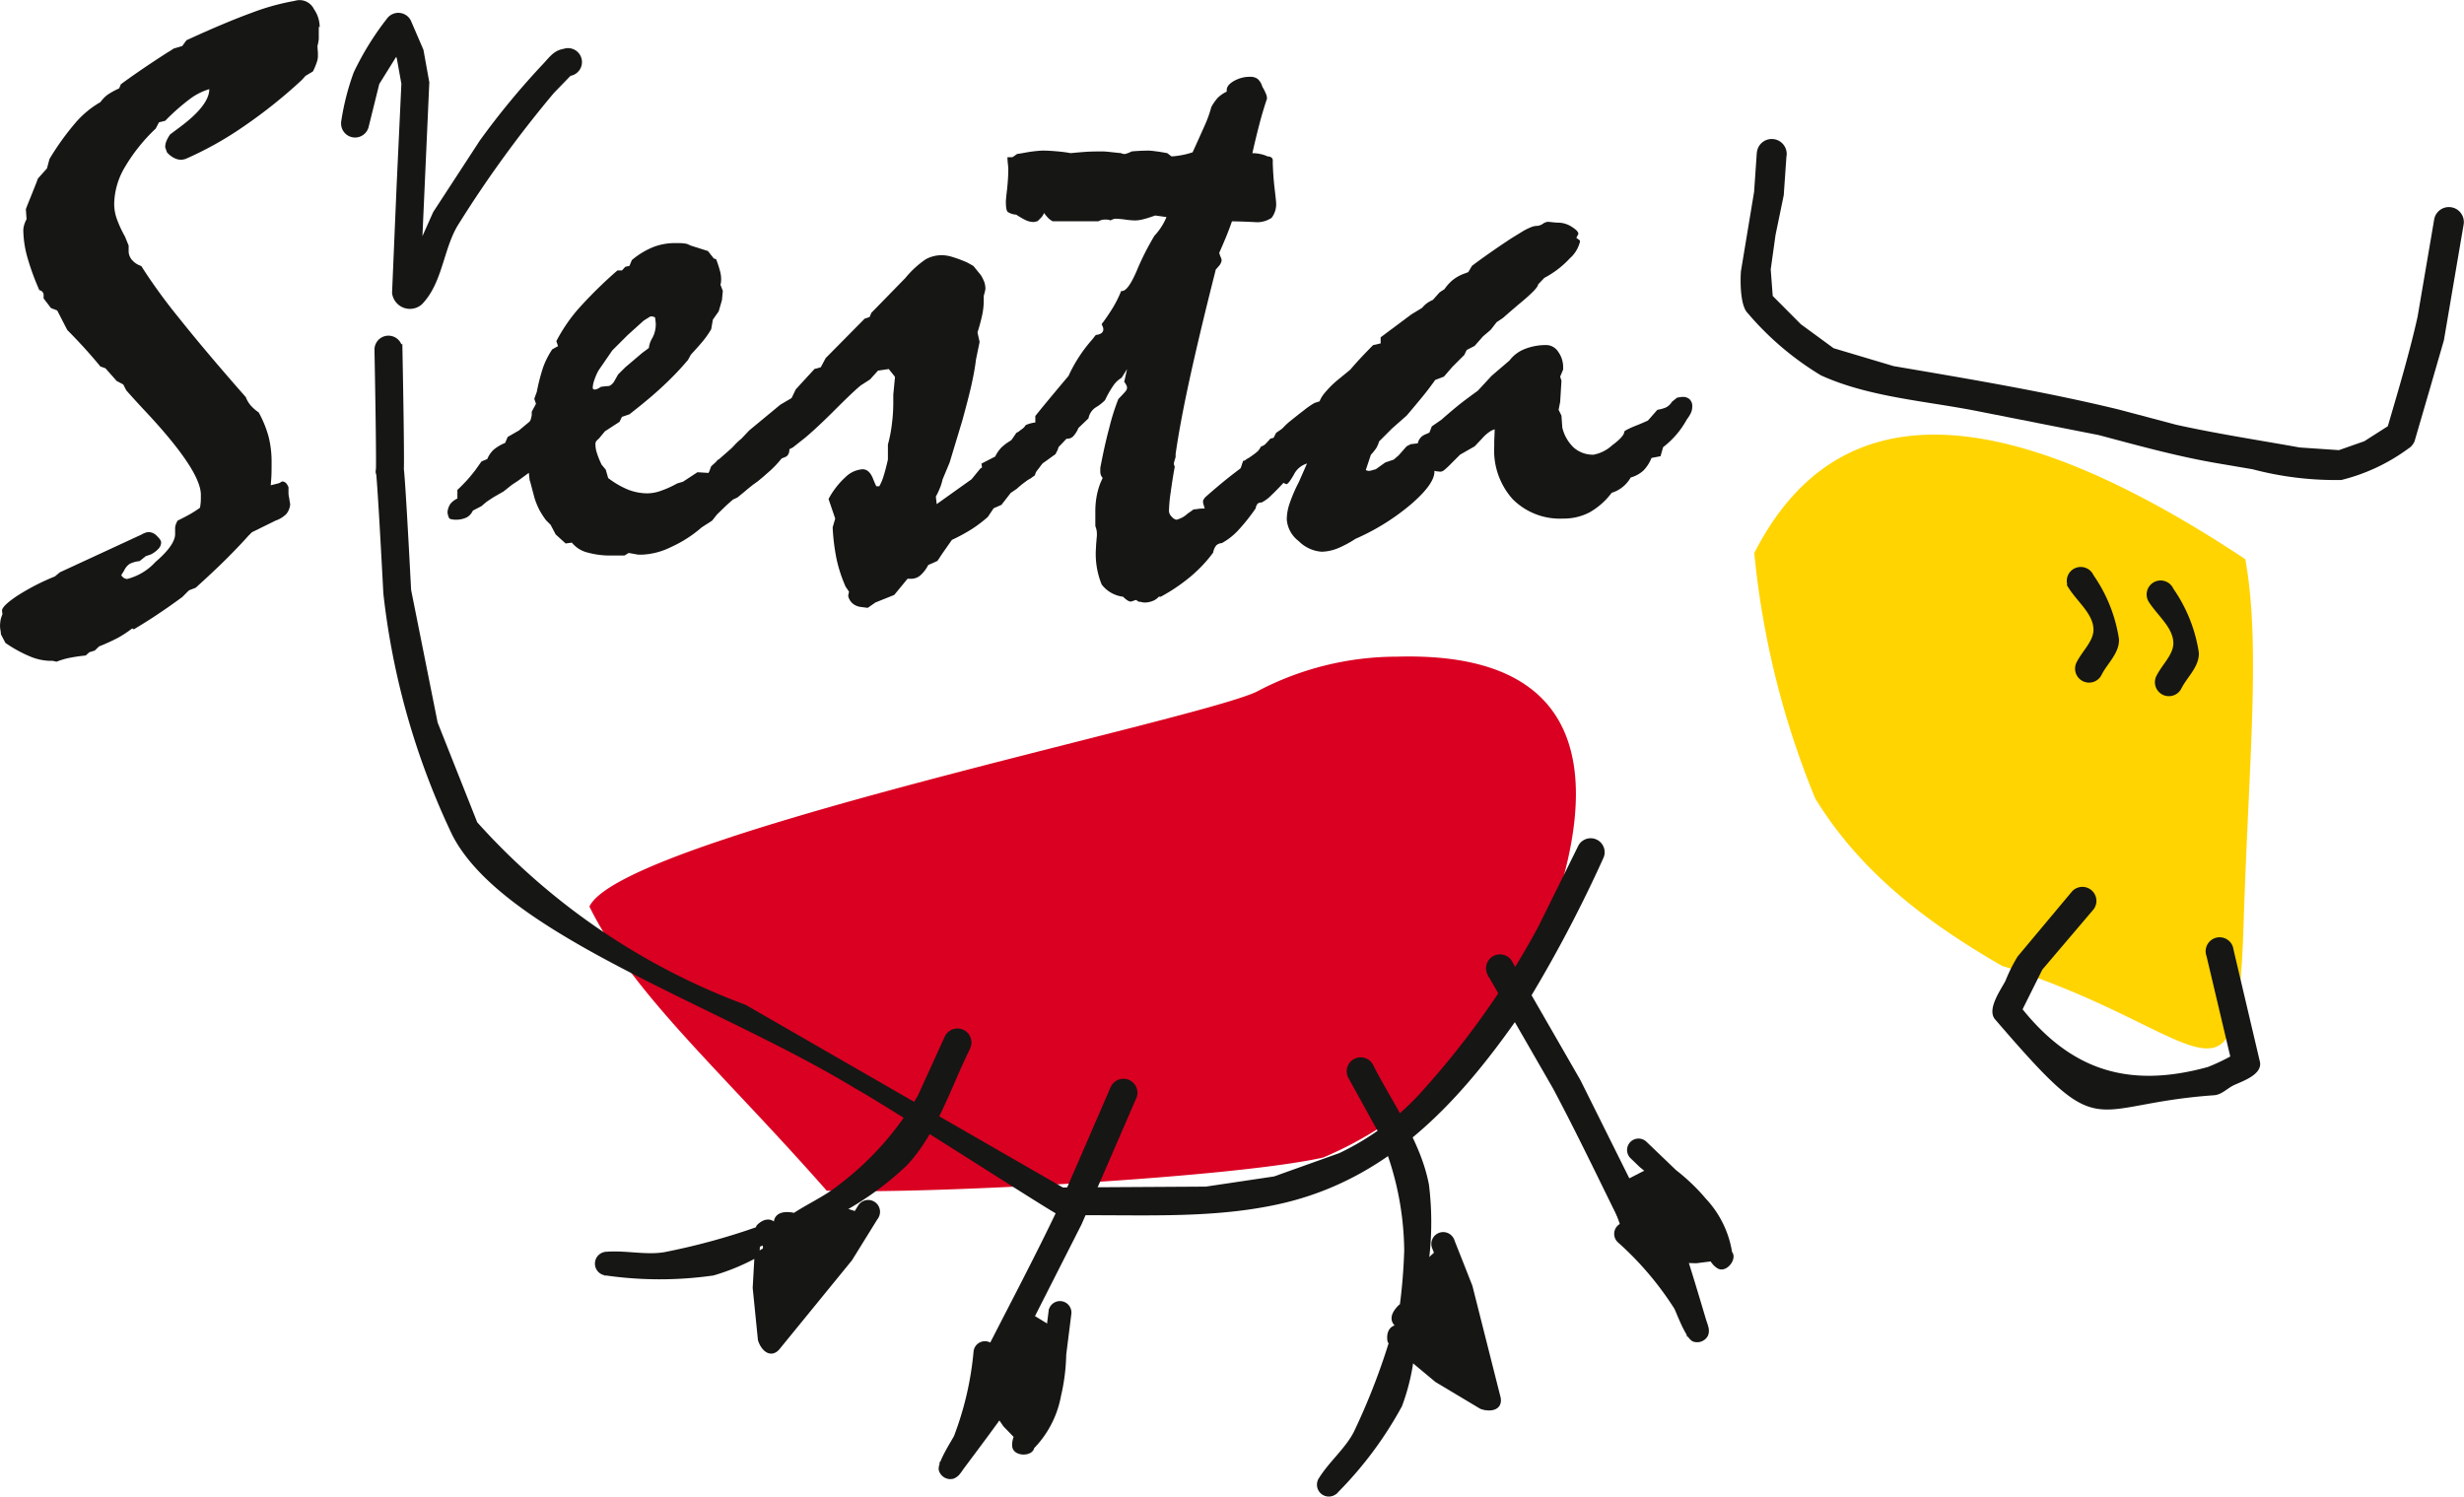
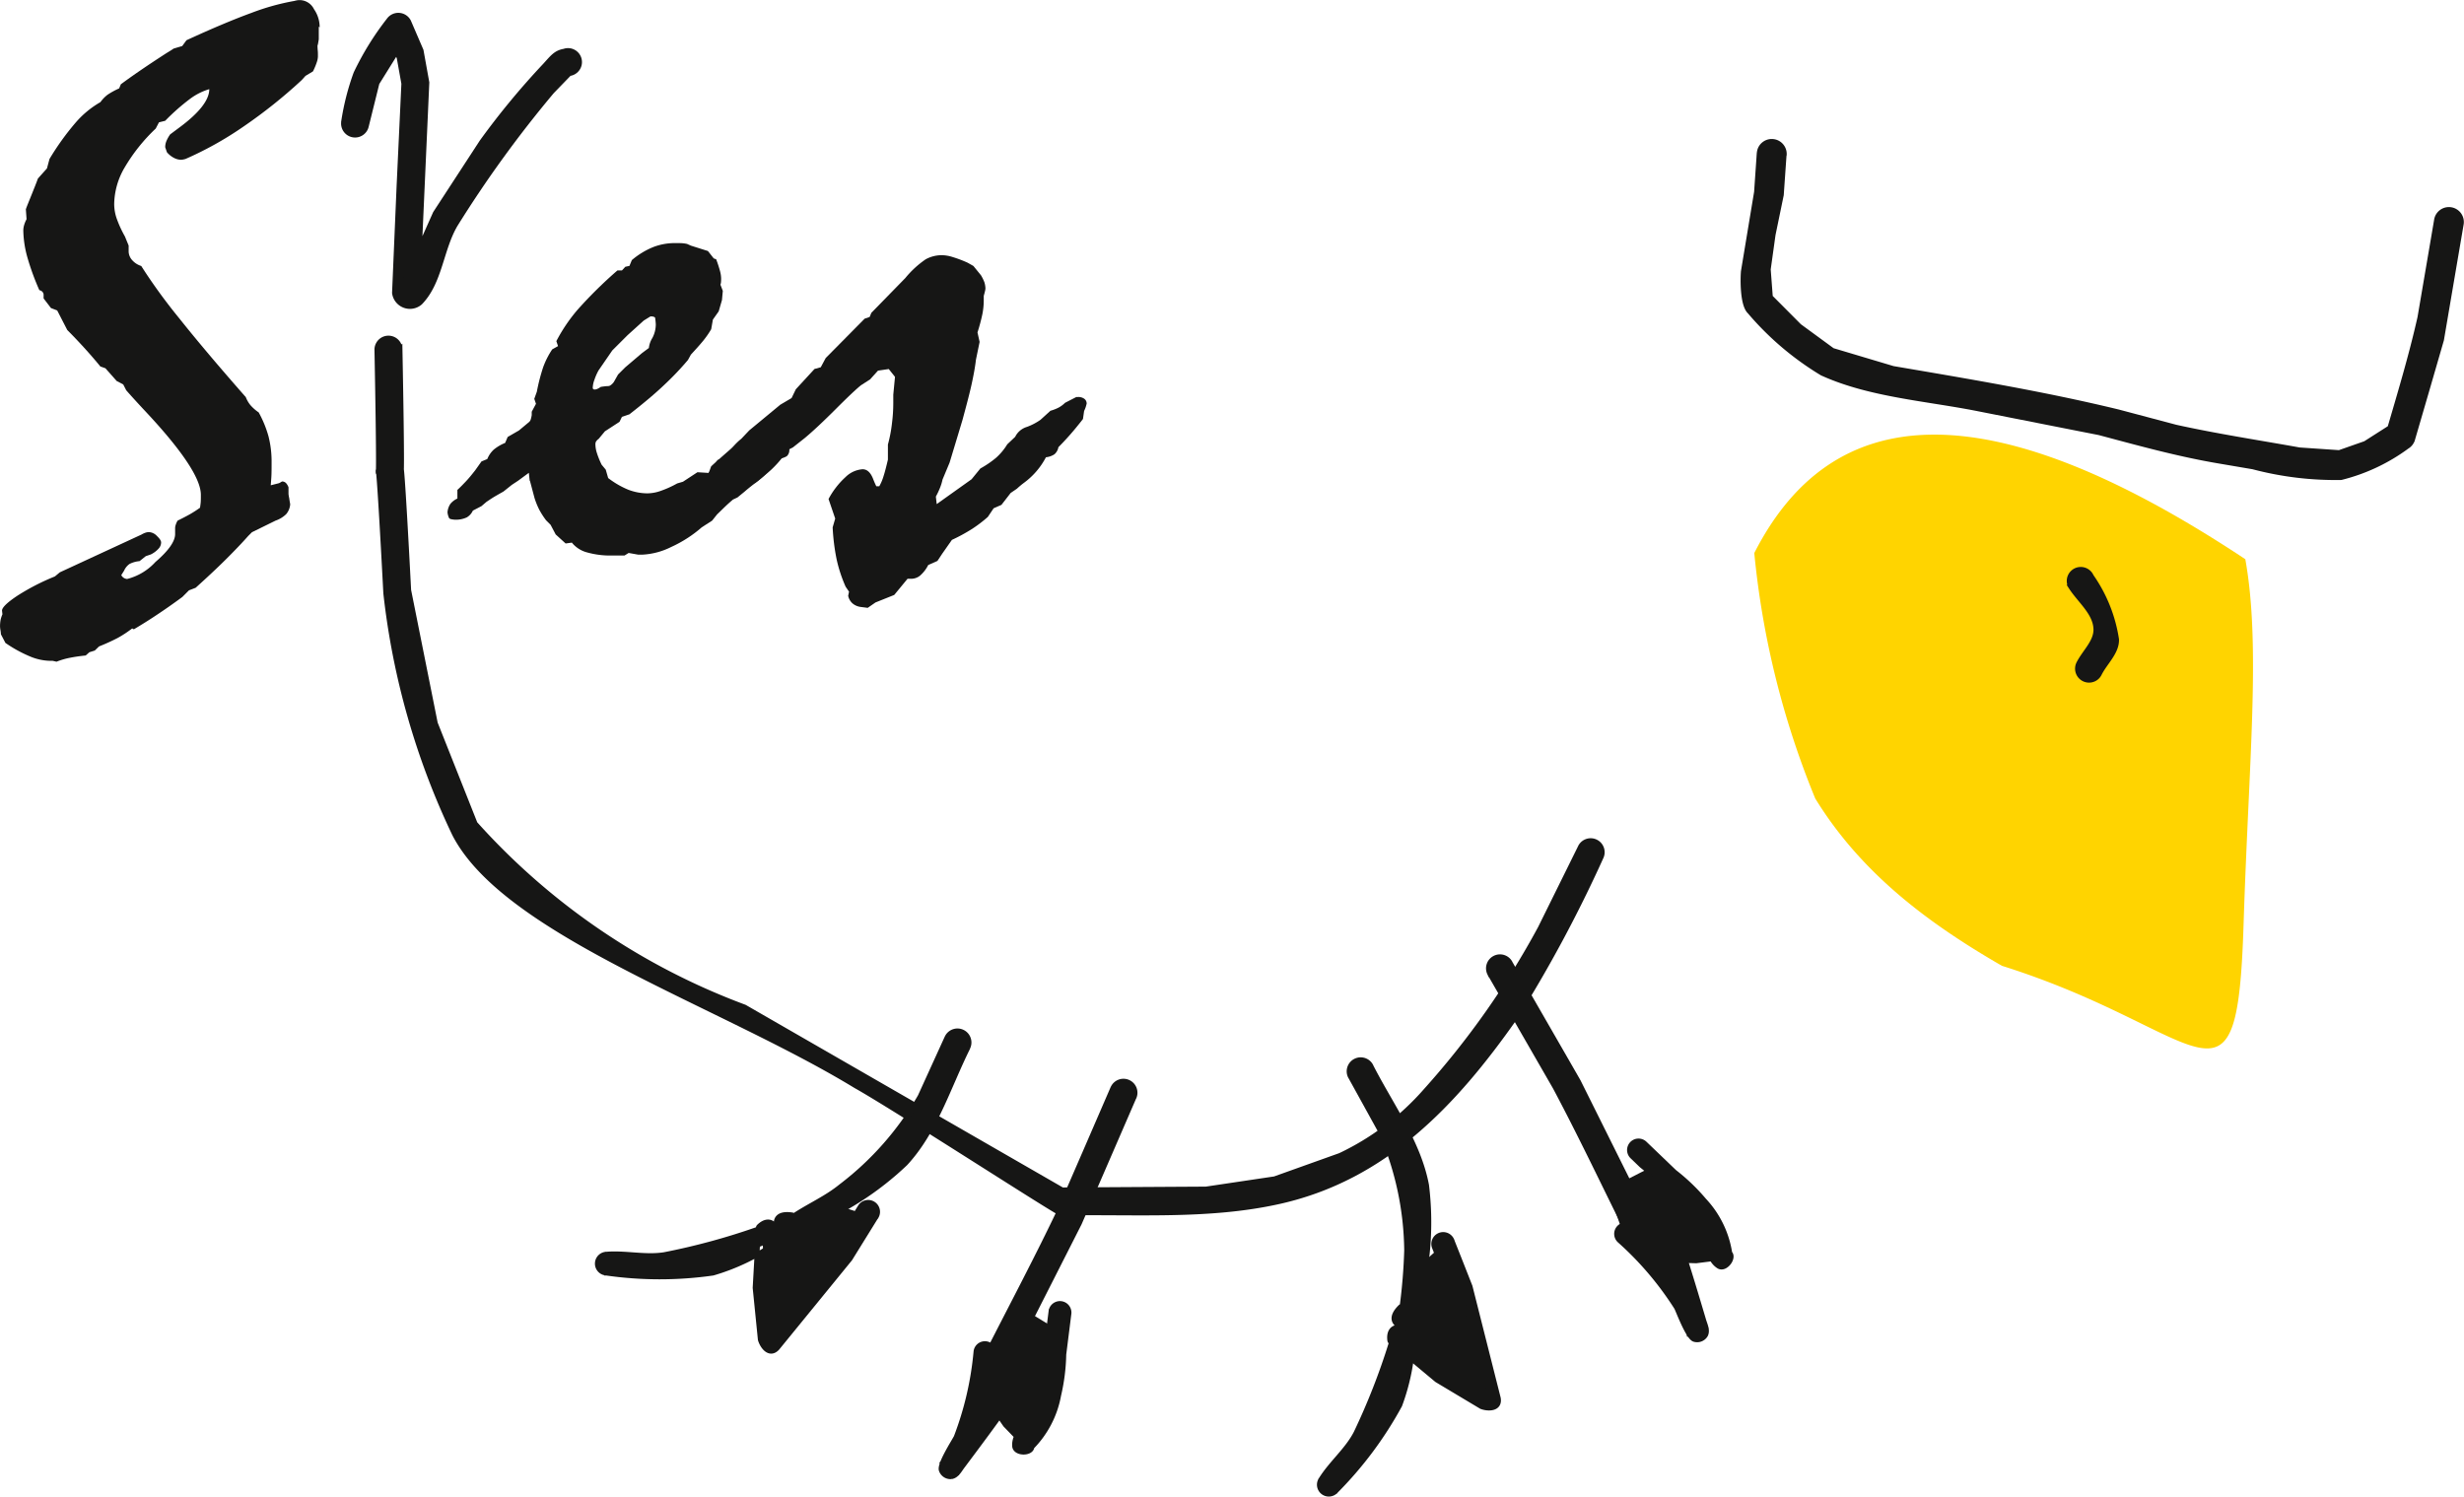
<svg xmlns="http://www.w3.org/2000/svg" width="109.115" height="66.306" viewBox="0 0 109.115 66.306">
  <g id="Group_1" data-name="Group 1" transform="translate(-86.968 -72.258)">
-     <path id="Path_1" data-name="Path 1" d="M161.155,140.885c-3.956.89-17.5,1.634-21.988,1.47-4.682-5.322-8.6-8.712-10.509-12.584,1.427-3.035,26.653-8.184,29.53-9.507a13.263,13.263,0,0,1,6.238-1.56c10.612-.3,8.543,8.464,5.292,15.115-2.442,3.063-5.066,5.584-8.564,7.066Z" transform="translate(-15.588 -17.364)" fill="#da0021" fill-rule="evenodd" />
    <path id="Path_2" data-name="Path 2" d="M98.953,93.751l.371-.094c.025-.013.05-.025.081-.044a.176.176,0,0,1,.063-.032.236.236,0,0,1,.17.076.58.58,0,0,1,.106.182v.295a1.506,1.506,0,0,0,.031.182c.013.1.031.195.044.276a.765.765,0,0,1-.175.433,1.25,1.25,0,0,1-.471.289l-1.048.515-.163.163c-.295.332-.628.678-1,1.048s-.816.785-1.33,1.249l-.295.113-.295.295q-.6.442-1.129.791c-.345.232-.691.445-1.017.64l-.075-.038a4.9,4.9,0,0,1-.652.427,8.9,8.9,0,0,1-.816.37l-.188.182-.239.075-.163.144c-.245.025-.477.057-.691.1a3.316,3.316,0,0,0-.6.175l-.17-.038H89.2a2.42,2.42,0,0,1-.9-.194,5.864,5.864,0,0,1-1.092-.6l-.2-.383a1.209,1.209,0,0,0-.019-.176,1.34,1.34,0,0,1-.019-.157,1.562,1.562,0,0,1,.025-.307,1.385,1.385,0,0,1,.081-.245l-.019-.17c.013-.144.245-.364.691-.659a10.007,10.007,0,0,1,1.65-.847l.219-.182,3.621-1.675a.865.865,0,0,1,.175-.081.483.483,0,0,1,.157-.025.521.521,0,0,1,.351.175c.119.113.182.207.182.282a.406.406,0,0,1-.12.282,1.117,1.117,0,0,1-.339.251l-.22.075-.276.22a1.213,1.213,0,0,0-.445.126.71.71,0,0,0-.239.295l-.126.2a.382.382,0,0,0,.076.095.33.33,0,0,0,.182.075,2.544,2.544,0,0,0,1.255-.753c.584-.5.872-.916.872-1.236V95.64a.464.464,0,0,1,.031-.151.733.733,0,0,1,.081-.175c.182-.088.364-.182.533-.276a5,5,0,0,0,.458-.295c.013-.088.025-.17.031-.251s.006-.182.006-.32q0-1.1-2.573-3.822-.48-.518-.734-.81l-.131-.257-.289-.151-.5-.565-.22-.075q-.348-.424-.716-.828t-.753-.791l-.446-.866-.276-.106-.326-.427v-.145a.2.2,0,0,0-.05-.144.231.231,0,0,0-.138-.075,11.184,11.184,0,0,1-.533-1.463A4.678,4.678,0,0,1,88,82.461a.859.859,0,0,1,.038-.239,1.329,1.329,0,0,1,.106-.257l-.031-.439c.031-.1.119-.307.245-.622s.226-.558.289-.74l.4-.446.113-.42a11.7,11.7,0,0,1,1.155-1.607,4.226,4.226,0,0,1,1.1-.91,1.565,1.565,0,0,1,.314-.326,3.346,3.346,0,0,1,.515-.282l.075-.182c.515-.383,1.186-.841,2.021-1.381.144-.088.25-.151.314-.2l.383-.113.188-.257q1.722-.791,2.88-1.212A10.368,10.368,0,0,1,100,72.3a1.378,1.378,0,0,1,.138-.031.8.8,0,0,1,.119-.006.712.712,0,0,1,.615.4,1.407,1.407,0,0,1,.251.741v.069l-.038-.038V74l-.038.22-.019.056c0,.088.006.17.013.239s.006.157.006.239a.864.864,0,0,1-.056.276,2.94,2.94,0,0,1-.163.389l-.332.2-.163.182a22.3,22.3,0,0,1-2.585,2.064,15.3,15.3,0,0,1-2.56,1.431c-.038.013-.076.019-.1.025a.631.631,0,0,1-.119.013.717.717,0,0,1-.295-.082A1.036,1.036,0,0,1,94.36,79l-.076-.22a.7.7,0,0,1,.057-.282,1.5,1.5,0,0,1,.163-.289l.37-.276c.9-.659,1.362-1.237,1.362-1.726a2.7,2.7,0,0,0-.841.421,9.422,9.422,0,0,0-1.111.979l-.276.069-.144.276a7.809,7.809,0,0,0-1.381,1.732,3.273,3.273,0,0,0-.458,1.613,1.977,1.977,0,0,0,.12.665,5.043,5.043,0,0,0,.357.772l.163.4v.276a.6.6,0,0,0,.157.37.887.887,0,0,0,.4.257,24.592,24.592,0,0,0,1.676,2.309q1.176,1.478,2.955,3.5a1.272,1.272,0,0,0,.207.357,1.912,1.912,0,0,0,.364.32,4.919,4.919,0,0,1,.433,1.054,4.521,4.521,0,0,1,.138,1.167c0,.214,0,.4-.006.546s-.019.3-.031.452Z" transform="translate(0 0)" fill="#161615" fill-rule="evenodd" />
    <path id="Path_3" data-name="Path 3" d="M127.242,94.324l.295-.22a1.07,1.07,0,0,1,.157-.446,1.3,1.3,0,0,0,.15-.6,2.609,2.609,0,0,0-.031-.295q-.019-.038-.131-.056h-.076l-.295.182-.715.646-.678.677-.609.885a2.442,2.442,0,0,0-.182.414,1.078,1.078,0,0,0-.075.357.062.062,0,0,0,.025.057.1.1,0,0,0,.05.019.321.321,0,0,0,.107-.019.834.834,0,0,0,.169-.095c.056-.013.113-.019.163-.025a1.322,1.322,0,0,1,.163-.013.21.21,0,0,0,.094-.025.577.577,0,0,0,.163-.157l.188-.332.314-.314.753-.64Zm-4.982,5.66-.038-.351-.477.351-.276.182-.37.295c-.22.125-.377.213-.477.276s-.188.125-.276.182l-.22.188-.383.2a.663.663,0,0,1-.27.3,1.135,1.135,0,0,1-.558.1c-.126-.013-.195-.032-.22-.063a.742.742,0,0,1-.075-.264.768.768,0,0,1,.131-.376.853.853,0,0,1,.307-.232v-.383c.126-.113.245-.239.371-.371s.264-.3.42-.5l.276-.389.257-.106a1.153,1.153,0,0,1,.282-.414,1.891,1.891,0,0,1,.508-.3l.113-.264.5-.289.421-.351a.266.266,0,0,0,.094-.119,1.213,1.213,0,0,0,.05-.214v-.145l.188-.351-.075-.22.113-.314a8.43,8.43,0,0,1,.282-1.092,3.653,3.653,0,0,1,.4-.785l.257-.144-.075-.22a7.325,7.325,0,0,1,.942-1.393,19.3,19.3,0,0,1,1.763-1.738h.2l.15-.163.182-.038.106-.257a3.485,3.485,0,0,1,.948-.577,2.636,2.636,0,0,1,.985-.176c.138,0,.239,0,.314.006a1.679,1.679,0,0,1,.2.031l.17.076.753.238.257.327.107.038a5.306,5.306,0,0,1,.169.515,1.406,1.406,0,0,1,.051.314,1.643,1.643,0,0,1-.006.188.379.379,0,0,1-.025.107l.106.276-.038.408-.145.5-.257.364-.075.427a4.035,4.035,0,0,1-.358.515c-.138.169-.32.37-.54.609l-.132.239a12.932,12.932,0,0,1-1.047,1.1c-.4.383-.917.816-1.544,1.305l-.332.113-.107.22-.646.42-.276.333a.478.478,0,0,0-.113.113.247.247,0,0,0-.032.106,1.3,1.3,0,0,0,.063.4,3.736,3.736,0,0,0,.213.527l.182.219.107.371a3.873,3.873,0,0,0,.885.515,2.392,2.392,0,0,0,.847.163,1.828,1.828,0,0,0,.552-.094,4.56,4.56,0,0,0,.772-.345l.257-.076.64-.42.5.031.106-.289c.038-.038.188-.176.452-.408s.5-.439.709-.621l.314-.15.22-.333a3.565,3.565,0,0,1,.5-.282,4.059,4.059,0,0,1,.552-.213,1.168,1.168,0,0,1,.357-.383,1.375,1.375,0,0,1,.521-.22l.295-.295a1.352,1.352,0,0,1,.289-.081,1.254,1.254,0,0,1,.188-.031.576.576,0,0,1,.307.063.275.275,0,0,1,.081.232.68.68,0,0,1-.056.251.967.967,0,0,1-.125.226l-.095.239a2.825,2.825,0,0,1-.376.489c-.163.176-.389.4-.671.653v.106a.36.36,0,0,1-.113.307.9.9,0,0,1-.42.12,3.537,3.537,0,0,1-1.048,1.123c-.17.131-.307.245-.4.326l-.314.257-.2.094c-.088.076-.182.157-.289.257s-.238.232-.414.4l-.22.276-.458.295a5.523,5.523,0,0,1-1.356.872,3.19,3.19,0,0,1-1.274.339h-.188l-.42-.075-.182.113h-.533a3.8,3.8,0,0,1-1.129-.138,1.281,1.281,0,0,1-.671-.433l-.276.038-.44-.4-.226-.427-.2-.2a3.705,3.705,0,0,1-.3-.465,3.424,3.424,0,0,1-.213-.527l-.2-.753Z" transform="translate(-11.835 -6.435)" fill="#161615" fill-rule="evenodd" />
    <path id="Path_4" data-name="Path 4" d="M138.528,100.372l-.113.038-.151-.038a1.4,1.4,0,0,1-.376.389,1.255,1.255,0,0,1-.465.182l-.37.295-.364.219c-.038.026-.088.063-.151.113a1.806,1.806,0,0,0-.383.345l-.458.151a1.2,1.2,0,0,1-.307-.182.3.3,0,0,1-.063-.207.7.7,0,0,1,.019-.138,1.94,1.94,0,0,1,.056-.188l.4-.351v-.332a4.741,4.741,0,0,0,.433-.452,3.835,3.835,0,0,0,.32-.446l.276-.389.332-.075a4.27,4.27,0,0,1,.346-.5,2.453,2.453,0,0,1,.37-.364l.351-.371,1.374-1.136.5-.295.188-.389.828-.9.276-.075.219-.408,1.726-1.745.22-.075.075-.182,1.506-1.543a4.316,4.316,0,0,1,.9-.828,1.471,1.471,0,0,1,.715-.182,1.622,1.622,0,0,1,.458.075,5.469,5.469,0,0,1,.684.257l.257.145.332.408a1.834,1.834,0,0,1,.157.32,1.057,1.057,0,0,1,.044.264.561.561,0,0,1-.019.12c-.013.056-.031.125-.056.213V92.3a3.113,3.113,0,0,1-.063.634,8.208,8.208,0,0,1-.214.8l.094.42-.163.791c-.038.332-.107.7-.195,1.1s-.226.922-.4,1.563l-.238.79-.333,1.1-.314.753a2.05,2.05,0,0,1-.119.383,3.469,3.469,0,0,1-.176.37l.038.332,1.544-1.1.389-.477a4.421,4.421,0,0,0,.691-.47,2.626,2.626,0,0,0,.5-.6l.351-.333a.852.852,0,0,1,.521-.439,2.6,2.6,0,0,0,.6-.314l.44-.4a1.94,1.94,0,0,0,.357-.138,1.205,1.205,0,0,0,.289-.214l.5-.257h.069a.44.44,0,0,1,.289.081.259.259,0,0,1,.1.214c-.013.05-.025.1-.044.157s-.044.113-.069.169l-.05.351c-.038.051-.1.132-.188.239a12.179,12.179,0,0,1-.9,1.011.535.535,0,0,1-.176.314.828.828,0,0,1-.376.132,3.3,3.3,0,0,1-.979,1.136,3.816,3.816,0,0,0-.307.257l-.276.188-.408.527-.346.151-.257.383a5.9,5.9,0,0,1-.691.527,7.718,7.718,0,0,1-.9.49l-.421.6-.22.332-.408.182a1.532,1.532,0,0,1-.364.471.63.63,0,0,1-.389.138h-.163l-.59.716-.828.332-.345.239-.295-.038a.7.7,0,0,1-.376-.157.622.622,0,0,1-.195-.339l.038-.182-.15-.22a6.281,6.281,0,0,1-.4-1.217,9.25,9.25,0,0,1-.175-1.412l.113-.389-.295-.866a3.586,3.586,0,0,1,.753-.972,1.192,1.192,0,0,1,.753-.346c.2,0,.352.138.465.421.056.145.106.257.145.332h.131a2.115,2.115,0,0,0,.188-.445c.056-.17.119-.414.194-.734V98.7a6.227,6.227,0,0,0,.182-.96,7.119,7.119,0,0,0,.056-.878v-.371l.076-.79-.276-.346-.477.07-.351.389-.4.257c-.214.17-.584.521-1.117,1.054s-.985.96-1.368,1.28l-.533.421-.364.188-.056.2a4.841,4.841,0,0,1-.54.6,7.329,7.329,0,0,1-.691.558Z" transform="translate(-18.082 -6.753)" fill="#161615" fill-rule="evenodd" />
-     <path id="Path_5" data-name="Path 5" d="M168.258,78.663c-.113.332-.225.7-.332,1.111s-.214.847-.314,1.3a1.487,1.487,0,0,1,.357.038,1.272,1.272,0,0,1,.32.106.26.26,0,0,1,.17.05.155.155,0,0,1,.056.132v.131c.013.371.038.741.082,1.111s.063.571.063.584a1,1,0,0,1-.195.709,1.147,1.147,0,0,1-.778.188c-.445-.019-.765-.031-.979-.031-.095.27-.188.514-.282.74s-.188.446-.282.653a1.3,1.3,0,0,0,.063.188.421.421,0,0,1,.044.145.489.489,0,0,1-.144.276.872.872,0,0,1-.113.125c-.515,2.027-.9,3.659-1.173,4.914s-.477,2.341-.609,3.269v.131c-.025.082-.044.151-.057.188a.426.426,0,0,0-.019.107.223.223,0,0,0,.013.063.38.38,0,0,0,.026.063c-.076.408-.132.791-.182,1.148a6.534,6.534,0,0,0-.075.822.379.379,0,0,0,.131.257.351.351,0,0,0,.2.126,1.106,1.106,0,0,0,.5-.276c.113-.076.194-.132.257-.182a1.354,1.354,0,0,0,.182-.019,1.583,1.583,0,0,1,.2-.019h.113c-.025-.088-.044-.151-.056-.195a.384.384,0,0,1-.019-.1.212.212,0,0,1,.019-.095c.013-.019.038-.056.075-.106.22-.195.458-.4.709-.609s.546-.44.891-.7a.744.744,0,0,1,.095-.251.562.562,0,0,1,.219-.175,3.859,3.859,0,0,0,.483-.364,5.252,5.252,0,0,0,.49-.5l.144-.038.113-.219a4.623,4.623,0,0,1,.571-.352,3.251,3.251,0,0,1,.439-.182c.051-.038.113-.088.182-.151a3.874,3.874,0,0,1,.647-.5l.238-.106a2.742,2.742,0,0,1,.389-.226.872.872,0,0,1,.326-.069.476.476,0,0,1,.257.063.184.184,0,0,1,.113.157.587.587,0,0,1-.044.213c-.031.076-.081.17-.138.282l-.095.276c-.157.195-.332.4-.521.6s-.383.4-.584.577a.607.607,0,0,1-.138.37.521.521,0,0,1-.357.094l-.277.458-.59.609q-.386.424-.64.659a1.6,1.6,0,0,1-.427.314.252.252,0,0,0-.163.044.4.4,0,0,0-.094.214,8.644,8.644,0,0,1-.8,1,2.88,2.88,0,0,1-.7.54.385.385,0,0,0-.245.1.7.7,0,0,0-.138.32,6.149,6.149,0,0,1-1,1.061,7.924,7.924,0,0,1-1.318.891h-.088a.675.675,0,0,1-.289.195.928.928,0,0,1-.339.063.652.652,0,0,1-.138-.019.647.647,0,0,0-.138-.019.216.216,0,0,0-.057-.044.236.236,0,0,0-.05-.031.5.5,0,0,0-.094.031c-.05.019-.1.031-.145.044a.455.455,0,0,1-.138-.056,1.089,1.089,0,0,1-.195-.163,1.4,1.4,0,0,1-.947-.54,3.585,3.585,0,0,1-.251-1.65c0-.069.006-.151.013-.226s.013-.169.025-.27V97.9a.86.86,0,0,0-.056-.276.319.319,0,0,1-.013-.056v-.609a3.774,3.774,0,0,1,.05-.64,3.24,3.24,0,0,1,.17-.627l.106-.239a.387.387,0,0,1-.081-.126.48.48,0,0,1-.025-.169V95.01c.131-.69.263-1.28.4-1.782a9.649,9.649,0,0,1,.4-1.268c.17-.175.276-.289.321-.345a.24.24,0,0,0,.063-.157.256.256,0,0,0-.025-.1.7.7,0,0,0-.1-.157l.126-.565-.239.383a1.212,1.212,0,0,0-.314.27,4.335,4.335,0,0,0-.421.721,1.862,1.862,0,0,1-.389.307.738.738,0,0,0-.345.5l-.446.427a1.18,1.18,0,0,1-.239.376.377.377,0,0,1-.257.1.437.437,0,0,0-.295.081.453.453,0,0,0-.106.282l-.113.314-.458.332a1.414,1.414,0,0,0-.295.245,1.158,1.158,0,0,0-.163.364l-.2.145a6.248,6.248,0,0,0-.565.314,1.98,1.98,0,0,0-.32.257,1.744,1.744,0,0,0-.314.145c-.094.063-.207.144-.326.238a3.582,3.582,0,0,0-.471.27,1.711,1.711,0,0,0-.289.245l-.345.276a1.306,1.306,0,0,1-.182.057.956.956,0,0,1-.188.019.513.513,0,0,1-.345-.082.393.393,0,0,1-.094-.3v-.113a1.144,1.144,0,0,1,.182-.295.616.616,0,0,1,.295-.145v-.5c.195-.163.364-.307.5-.433a4.039,4.039,0,0,0,.333-.358l-.038-.257.609-.314a1.557,1.557,0,0,1,.264-.389,2.2,2.2,0,0,1,.451-.332l.22-.326.075-.038a.849.849,0,0,0,.345-.314.143.143,0,0,0,.057-.019A1.421,1.421,0,0,1,158,93v-.289l.345-.427c.515-.621.892-1.073,1.123-1.343a6.528,6.528,0,0,1,1.048-1.612l.163-.207a.494.494,0,0,0,.251-.081.208.208,0,0,0,.081-.176.308.308,0,0,0-.025-.106,1.073,1.073,0,0,0-.05-.113,8.662,8.662,0,0,0,.5-.734,4.961,4.961,0,0,0,.364-.734h.038c.182,0,.4-.307.659-.91a11.55,11.55,0,0,1,.778-1.538,2.9,2.9,0,0,0,.282-.357,2.73,2.73,0,0,0,.251-.471l-.5-.069c-.194.069-.364.125-.514.163a1.573,1.573,0,0,1-.383.056,3.9,3.9,0,0,1-.426-.038,3.738,3.738,0,0,0-.44-.038.281.281,0,0,0-.106.025,1.077,1.077,0,0,0-.113.05.33.33,0,0,0-.094-.031.933.933,0,0,0-.145-.006.564.564,0,0,0-.157.019.81.81,0,0,0-.138.057h-2.02a.813.813,0,0,1-.207-.151,2.343,2.343,0,0,1-.182-.22.48.48,0,0,1-.088.163,1.6,1.6,0,0,1-.207.207.412.412,0,0,0-.081.019c-.044.006-.069.013-.081.013a.829.829,0,0,1-.351-.082,3.2,3.2,0,0,1-.421-.244.766.766,0,0,1-.376-.12c-.057-.056-.082-.207-.082-.452q0-.113.057-.584c.031-.307.05-.6.05-.853,0-.05-.006-.131-.019-.251a2.636,2.636,0,0,1-.019-.282h.188a.151.151,0,0,0,.088-.038c.038-.025.088-.063.15-.106.095-.013.245-.038.44-.075a6.027,6.027,0,0,1,.677-.076c.214,0,.414.013.621.031a6.077,6.077,0,0,1,.634.082c.4-.038.7-.063.9-.069s.383-.006.552-.006c.025,0,.125.006.3.025s.345.038.49.051a.118.118,0,0,0,.056.025.469.469,0,0,0,.113.013c.006,0,.044-.013.1-.031a1.392,1.392,0,0,0,.188-.082c.1-.013.207-.019.314-.025s.257-.013.445-.013a2.506,2.506,0,0,1,.307.031c.138.013.308.044.515.082l.188.144a3.765,3.765,0,0,0,.483-.063,3.406,3.406,0,0,0,.451-.119c.207-.452.389-.86.546-1.211a5.2,5.2,0,0,0,.282-.791,2.141,2.141,0,0,1,.282-.408,1.424,1.424,0,0,1,.4-.276V78.28c0-.15.106-.282.326-.408a1.418,1.418,0,0,1,.7-.182.548.548,0,0,1,.345.095.726.726,0,0,1,.207.345,2.041,2.041,0,0,1,.157.307.59.59,0,0,1,.05.226Z" transform="translate(-25.184 -2.031)" fill="#161615" fill-rule="evenodd" />
-     <path id="Path_6" data-name="Path 6" d="M176.9,98.663a.95.95,0,0,0-.577.5c-.157.27-.264.408-.321.408a.367.367,0,0,1-.169-.088.252.252,0,0,0-.126-.063.173.173,0,0,0-.1.031.866.866,0,0,0-.176.151l-.219.257a1.658,1.658,0,0,1-.49.289.67.67,0,0,0-.376.282l-.3.188-.276.257-.314.238a1.049,1.049,0,0,1-.207.082.727.727,0,0,1-.195.025.81.81,0,0,1-.138-.006c-.031-.006-.069-.019-.119-.031l-.075-.182a1.111,1.111,0,0,1,.094-.5.483.483,0,0,1,.276-.257l-.038-.42c.094-.088.207-.195.339-.314s.314-.308.558-.552l.132-.421h.144a.49.49,0,0,0,.27-.069.523.523,0,0,0,.176-.226l.2-.332.552-.239a3.835,3.835,0,0,1,.346-.5,2.579,2.579,0,0,1,.37-.37c.257-.207.471-.377.634-.5a3.716,3.716,0,0,1,.471-.326l.22-.069a1.353,1.353,0,0,1,.232-.377A4.371,4.371,0,0,1,178.22,95l.609-.5c.144-.169.3-.345.458-.514s.346-.364.552-.571l.333-.076v-.27l1.362-1.016.476-.289a1.179,1.179,0,0,1,.2-.195,1.4,1.4,0,0,1,.276-.157l.295-.332.22-.145a1.944,1.944,0,0,1,.37-.408,1.77,1.77,0,0,1,.5-.276l.182-.069.163-.276c.32-.245.759-.558,1.324-.942.2-.131.345-.232.446-.295l.5-.307a2.793,2.793,0,0,1,.345-.169.727.727,0,0,1,.239-.057.5.5,0,0,0,.276-.088.5.5,0,0,1,.225-.094c.019,0,.095.006.207.019s.207.019.27.019a1.109,1.109,0,0,1,.584.182c.2.125.295.225.295.314a.194.194,0,0,1-.038.075c-.019.038-.038.075-.05.106a.919.919,0,0,1,.1.069c.044.031.063.056.063.081a1.423,1.423,0,0,1-.452.753,4.21,4.21,0,0,1-1.129.866l-.276.289q0,.169-.772.81c-.32.27-.577.49-.772.665l-.295.2-.257.332-.345.295-.37.421-.352.182-.106.22-.533.533-.37.427-.383.144c-.175.245-.364.5-.584.766s-.439.533-.684.816l-.647.571-.571.571a1.3,1.3,0,0,1-.125.295,2.345,2.345,0,0,1-.239.295l-.226.678a.336.336,0,0,0,.151.038.565.565,0,0,0,.094-.019l.2-.056.42-.3.371-.125.219-.188.352-.4.182-.095.314-.038a.538.538,0,0,1,.345-.4q.131-.056.169-.075l.107-.276.426-.295c.22-.195.458-.4.722-.615s.565-.433.891-.671l.609-.659.791-.677a1.561,1.561,0,0,1,.691-.515,2.537,2.537,0,0,1,.966-.169.634.634,0,0,1,.5.295,1.165,1.165,0,0,1,.22.715v.075l-.132.314.057.182-.057.935-.069.351.126.257.038.533a1.786,1.786,0,0,0,.515.891,1.281,1.281,0,0,0,.866.307,1.65,1.65,0,0,0,.816-.408c.364-.27.546-.471.546-.609,0-.031.144-.113.439-.238.245-.095.446-.182.609-.257l.42-.477a1.49,1.49,0,0,0,.383-.106.64.64,0,0,0,.257-.245l.226-.182a1.072,1.072,0,0,1,.138-.025.768.768,0,0,1,.119-.013.434.434,0,0,1,.282.088.409.409,0,0,1,.138.264v.094a.647.647,0,0,1-.057.257,1.49,1.49,0,0,1-.182.295,3.941,3.941,0,0,1-.452.659,3.983,3.983,0,0,1-.6.571l-.113.4-.4.076a1.747,1.747,0,0,1-.351.552,1.376,1.376,0,0,1-.571.314,1.425,1.425,0,0,1-.364.426,1.4,1.4,0,0,1-.477.251,3.175,3.175,0,0,1-.979.866,2.451,2.451,0,0,1-1.173.276,2.949,2.949,0,0,1-2.234-.86,3.232,3.232,0,0,1-.816-2.34c0-.126,0-.251.006-.377s.013-.257.013-.376a.891.891,0,0,0-.276.145,1.764,1.764,0,0,0-.276.257l-.332.351-.647.37-.458.458a2.914,2.914,0,0,1-.264.239.288.288,0,0,1-.138.056,1.214,1.214,0,0,1-.15-.013.556.556,0,0,1-.126-.025v.038c0,.364-.345.847-1.036,1.443a10,10,0,0,1-2.459,1.531,4.815,4.815,0,0,1-.8.426,2,2,0,0,1-.7.145,1.59,1.59,0,0,1-1.017-.471,1.32,1.32,0,0,1-.527-.966,2.23,2.23,0,0,1,.126-.7,6.708,6.708,0,0,1,.408-.947l.364-.828Z" transform="translate(-32.064 -5.873)" fill="#161615" fill-rule="evenodd" />
    <path id="Path_7" data-name="Path 7" d="M114.65,96.674c.216,11.389-.208-.731.384,10.664l1.179,5.894,1.763,4.443A30.073,30.073,0,0,0,129.91,125.8l14.382,8.28-.384-.182,6.434-.038,3.04-.453,2.906-1.039a11.684,11.684,0,0,0,3.784-2.86,37.243,37.243,0,0,0,5.072-7.2l1.777-3.594.014-.028a.511.511,0,0,1,.9.483,59.572,59.572,0,0,1-3.829,7.131c-2.649,3.771-5.731,7.054-10.388,8.106-3.172.716-6.47.45-9.722.518-.14,0-7.33-4.663-9.067-5.634-6.013-3.661-15.493-6.749-17.762-11.145a33.236,33.236,0,0,1-3.047-10.671c-.6-11.439-.176.662-.393-10.78h0a.5.5,0,0,1,.061-.251.511.511,0,0,1,.961.232Z" transform="translate(-9.968 -8.942)" fill="#161615" stroke="#161615" stroke-miterlimit="2.613" stroke-width="0.216" />
    <path id="Path_8" data-name="Path 8" d="M111.273,78.025a11.109,11.109,0,0,1,.541-2.111,12.617,12.617,0,0,1,1.455-2.355.514.514,0,0,1,.877.055L114.7,74.9l.255,1.415-.414,9.261-.178-.154-.533.043,1.5-3.359,2.058-3.157a34,34,0,0,1,2.8-3.388c.326-.357.471-.565.847-.63a.515.515,0,0,1,.256-.023h0a.5.5,0,0,1,.155.053.511.511,0,0,1-.182.958l-.766.791a51.372,51.372,0,0,0-4.286,5.91c-.635,1.087-.674,2.539-1.552,3.442a.689.689,0,0,1-1.138-.429l.2-4.707.213-4.56-.207-1.153-.489-1.129.877.055-1.369,2.2-.471,1.9a.511.511,0,0,1-1-.212Z" transform="translate(-9.084 -0.404)" fill="#161615" stroke="#161615" stroke-miterlimit="2.613" stroke-width="0.216" />
    <path id="Path_9" data-name="Path 9" d="M150.355,145.928c-.864,1.739-1.444,3.689-2.76,5.117a13.518,13.518,0,0,1-4.344,2.782.511.511,0,0,1-.714.644c-.147-.079-.476-.074-.442-.237a1.308,1.308,0,0,1,.557-.862c.7-.463,1.443-.781,2.092-1.311a13.41,13.41,0,0,0,3.5-3.975l1.18-2.59.011-.023v0h0l.008-.015a.511.511,0,0,1,.906.473Zm-8.023,8.341-.09.044c-.21.1-.879-1.168.336-.98a1.521,1.521,0,0,1,.442.237.511.511,0,0,0-.688.7Z" transform="translate(-20.528 -27.268)" fill="#161615" stroke="#161615" stroke-miterlimit="2.613" stroke-width="0.216" />
    <path id="Path_10" data-name="Path 10" d="M183.359,147.507c.881,1.731,2.1,3.36,2.461,5.268a13.534,13.534,0,0,1-.359,5.146.511.511,0,0,1,.091.957c-.152.071-.343.339-.454.214a1.307,1.307,0,0,1-.359-.96,24.676,24.676,0,0,0,.2-2.461,13.417,13.417,0,0,0-1.1-5.185l-1.375-2.493-.013-.022,0,0h0l-.008-.014a.511.511,0,0,1,.92-.446Zm1.908,11.415-.018.1c-.041.231-1.461.009-.586-.854a1.52,1.52,0,0,1,.454-.213.511.511,0,0,0,.15.969Z" transform="translate(-35.679 -28.03)" fill="#161615" stroke="#161615" stroke-miterlimit="2.613" stroke-width="0.216" />
    <path id="Path_11" data-name="Path 11" d="M137.22,159.054h0a.433.433,0,0,1-.073.041,9.458,9.458,0,0,1-2.809,1.351,16.673,16.673,0,0,1-4.753-.006.417.417,0,0,1,.033-.83c.856-.071,1.728.155,2.576.018a29.474,29.474,0,0,0,4.115-1.119c.043-.014.032-.088.064-.12.272-.269.52-.249.666-.086a.4.4,0,0,1,.138.045.417.417,0,0,1,.17.563.412.412,0,0,1-.126.143Zm4.342-1.091,0,0h0l.013-.023a.416.416,0,0,0-.721-.416h0l-.97,1.565-1.6,2.28-1.675,1.8.689.178-.056-.184,0,.014-.2-2.065.09-2.01a.418.418,0,0,1-.356-.018.454.454,0,0,1-.066-.044l-2.092.861-2.317.555-2.663-.01.033-.83,2.284.177,2.223-.162,1.309-.468,1.247-.786h0a.412.412,0,0,0-.17.407h-.2l-.018-.138-.138,2.453.23,2.29c.09.317.412.737.749.377l3.221-3.949.575-.928.572-.923Z" transform="translate(-15.8 -31.806)" fill="#161615" stroke="#161615" stroke-miterlimit="2.613" stroke-width="0.216" />
    <path id="Path_12" data-name="Path 12" d="M184.45,164.006h0a.411.411,0,0,1-.011.083,9.47,9.47,0,0,1-.591,3.06,16.7,16.7,0,0,1-2.841,3.81.417.417,0,0,1-.647-.521c.453-.73,1.156-1.294,1.551-2.057a29.537,29.537,0,0,0,1.556-3.971c.015-.043-.051-.079-.058-.123-.053-.379.111-.565.327-.586a.416.416,0,0,1,.672.116.407.407,0,0,1,.039.187Zm1.715-4.135v-.006l-.011-.024a.416.416,0,0,0-.764.331h0l.678,1.712.877,2.642.445,2.419.553-.446-.181-.065.014.005L186,165.369l-1.56-1.271a.418.418,0,0,1-.227.275.475.475,0,0,1-.076.027l-.557,2.193-.936,2.191-1.6,2.131-.646-.522,1.5-1.727,1.2-1.881.406-1.329.112-1.469h0a.415.415,0,0,0,.039.187.411.411,0,0,0,.186.192l-.118.158-.122-.069,1.887,1.575,1.974,1.181c.308.118.837.109.749-.376l-1.248-4.941-.4-1.016-.4-1.009Z" transform="translate(-34.894 -32.658)" fill="#161615" stroke="#161615" stroke-miterlimit="2.613" stroke-width="0.216" />
    <path id="Path_13" data-name="Path 13" d="M163.024,149.468,161,154.138l-.389.894-.52,1.025-2.29,4.512a6.308,6.308,0,0,1-.828,1.283c-.052.059-.151.046-.226.068h0a.51.51,0,1,1-.295-.977h0l.013,0a.525.525,0,0,1,.157-.018.073.073,0,0,0,.056-.047l-.165-.024c1.094-2.158,2.241-4.306,3.276-6.491l1.1-2.533,1.2-2.771h0c.006-.013.012-.026.019-.038a.511.511,0,0,1,.917.451Z" transform="translate(-25.844 -28.6)" fill="#161615" stroke="#161615" stroke-miterlimit="2.613" stroke-width="0.216" />
    <path id="Path_14" data-name="Path 14" d="M193.2,140.2l2.539,4.41.485.845.513,1.029,2.255,4.529a6.28,6.28,0,0,1,.535,1.431c.017.077-.053.148-.08.222h0a.511.511,0,0,1-.961-.346h0l.005-.013a.509.509,0,0,1,.079-.136.075.075,0,0,0,0-.074l-.118.118c-1.079-2.166-2.118-4.368-3.254-6.5l-1.377-2.392-1.506-2.617h0c-.008-.013-.014-.025-.02-.038a.511.511,0,0,1,.909-.466Z" transform="translate(-39.363 -25.306)" fill="#161615" stroke="#161615" stroke-miterlimit="2.613" stroke-width="0.216" />
    <path id="Path_15" data-name="Path 15" d="M155.871,166.674h0a.4.4,0,0,1-.021.093l-.833,3.774-.741,1.382-.672-.428c.63-.845,1.261-1.687,1.88-2.539a1.852,1.852,0,0,1,.444-.552c.684-.419,1.6,1.911,1.625,2.385.014.333-.742.349-.766-.016-.033-.525.456-.921.692-1.391a11.712,11.712,0,0,0,.85-4.008l.071-.564h0a.391.391,0,0,1,.044-.139.4.4,0,0,1,.748.239l-.227,1.805a8.648,8.648,0,0,1-.227,1.806,4.386,4.386,0,0,1-1.218,2.327c-.237.163-.5-.208-.672-.435l.031-.058-.5-.518L155.8,169l.645-.009c-.635.9-1.29,1.772-1.948,2.653-.144.186-.264.441-.5.485a.429.429,0,0,1-.458-.292c-.081-.264.531-1.215.66-1.456a14.124,14.124,0,0,0,.878-3.783h0a.39.39,0,0,1,.045-.15.4.4,0,0,1,.749.228Z" transform="translate(-24.888 -34.475)" fill="#161615" stroke="#161615" stroke-miterlimit="2.613" stroke-width="0.216" />
    <path id="Path_16" data-name="Path 16" d="M201.994,156.808h0a.387.387,0,0,1,.063.073l2.533,2.919.666,1.419-.744.284c-.3-1.009-.6-2.018-.917-3.023a1.834,1.834,0,0,1-.178-.686c.071-.8,2.491-.146,2.883.119.276.187-.162.8-.469.6-.441-.286-.467-.915-.7-1.386a11.7,11.7,0,0,0-2.71-3.074l-.41-.394h0a.4.4,0,0,1,.106-.65.4.4,0,0,1,.446.073l1.314,1.26a8.665,8.665,0,0,1,1.314,1.259,4.387,4.387,0,0,1,1.141,2.365c-.011.287-.463.274-.751.28l-.028-.059-.711.09-1.024-.028.377-.523c.341,1.045.653,2.094.967,3.147.063.227.2.475.094.687a.429.429,0,0,1-.508.193c-.26-.091-.659-1.151-.774-1.4a14.1,14.1,0,0,0-2.513-2.962h0a.4.4,0,1,1,.537-.592Z" transform="translate(-42.759 -30.181)" fill="#161615" stroke="#161615" stroke-miterlimit="2.613" stroke-width="0.216" />
    <path id="Path_17" data-name="Path 17" d="M213.749,119.118a38.272,38.272,0,0,1-2.7-10.873c3.383-6.632,10.116-7.437,21.745.274.692,3.838.153,8.919-.077,16.177-.292,9.2-1.625,4.684-10.7,1.831-3.395-1.957-6.279-4.174-8.268-7.41Z" transform="translate(-46.395 -11.495)" fill="#ffd400" fill-rule="evenodd" />
    <path id="Path_18" data-name="Path 18" d="M234.3,112.84a6.6,6.6,0,0,1,1.118,2.794c.02.567-.507,1.016-.761,1.523a.5.5,0,0,1-.055.088.511.511,0,0,1-.86-.542h0c.254-.508.779-.957.762-1.525-.022-.721-.707-1.248-1.1-1.854h0a.511.511,0,0,1,.742-.682.5.5,0,0,1,.155.2Z" transform="translate(-54.721 -15.059)" fill="#161615" stroke="#161615" stroke-miterlimit="2.613" stroke-width="0.216" />
-     <path id="Path_19" data-name="Path 19" d="M239.951,113.8a6.6,6.6,0,0,1,1.118,2.794c.02.567-.507,1.015-.761,1.522a.507.507,0,0,1-.055.088.511.511,0,0,1-.86-.543h0c.254-.508.779-.957.762-1.525-.022-.721-.707-1.248-1.1-1.853h0a.511.511,0,0,1,.742-.682.5.5,0,0,1,.155.2Z" transform="translate(-56.835 -15.419)" fill="#161615" stroke="#161615" stroke-miterlimit="2.613" stroke-width="0.216" />
-     <path id="Path_20" data-name="Path 20" d="M232.332,136.006l0,0-.012.014-2.247,2.644-1.054,2.117-.038-.519c2.249,2.955,4.877,3.894,8.552,2.876a9.155,9.155,0,0,0,1.426-.716l-.281.488-1.14-4.817h0a.511.511,0,0,1,.955-.364h0v0a.531.531,0,0,1,.031.129l1.174,4.988c.083.478-.831.764-1.126.912s-.53.42-.845.424c-5.763.42-4.753,2.276-9.586-3.34-.3-.388.327-1.252.489-1.578a7.119,7.119,0,0,1,.527-1.058l2.381-2.847h0a.511.511,0,0,1,.8.642Z" transform="translate(-52.754 -23.524)" fill="#161615" stroke="#161615" stroke-miterlimit="2.613" stroke-width="0.216" />
    <path id="Path_21" data-name="Path 21" d="M212.069,82.88l-.123,1.759-.363,1.758-.215,1.54.108,1.421L211.3,89l1.442,1.449,1.471,1.077,2.68.8c3.325.567,6.707,1.129,9.985,1.926l2.537.673c1.809.4,3.651.68,5.475,1.007l1.764.12,1.156-.406,1.272-.812-.244.319c.493-1.692,1-3.36,1.387-5.08l.6-3.514.136-.8a.554.554,0,1,1,1.092.186l-.436,2.556-.435,2.555-.647,2.234-.633,2.171a.549.549,0,0,1-.244.319,8.3,8.3,0,0,1-2.923,1.376,14.286,14.286,0,0,1-3.9-.473l-1.54-.262c-1.8-.307-3.509-.783-5.272-1.252l-.972-.191-4.431-.875c-2.258-.446-4.775-.615-6.868-1.568a13.013,13.013,0,0,1-3.206-2.725c-.324-.3-.31-1.43-.28-1.781l.583-3.517.117-1.7h0a.535.535,0,0,1,.007-.054.554.554,0,0,1,1.1.134Z" transform="translate(-46.095 -3.749)" fill="#161615" stroke="#161615" stroke-miterlimit="2.613" stroke-width="0.216" />
    <path id="Path_22" data-name="Path 22" d="M141.043,158.773l.28,4.383L143,161.85l2.518-3.823-1.679-.559-2.8,1.306Z" transform="translate(-20.219 -31.86)" fill="#161615" stroke="#161615" stroke-miterlimit="2.613" stroke-width="0.216" fill-rule="evenodd" />
    <path id="Path_23" data-name="Path 23" d="M186.111,165.138l3.939,1.942-.3-2.106-2.06-4.088-1.322,1.177-.262,3.076Z" transform="translate(-37.07 -33.138)" fill="#161615" stroke="#161615" stroke-miterlimit="2.613" stroke-width="0.216" fill-rule="evenodd" />
    <path id="Path_24" data-name="Path 24" d="M155.789,170.472l.559-3.357,1.679-2.052,1.679,1.026-.932,4.2-1.585-1.026-1.4,1.212Z" transform="translate(-25.732 -34.7)" fill="#161615" stroke="#161615" stroke-miterlimit="2.613" stroke-width="0.216" fill-rule="evenodd" />
    <path id="Path_25" data-name="Path 25" d="M204.336,160.668l-2.569-2.233-.871-2.5,1.752-.894,3.089,2.99-1.7.815.3,1.826Z" transform="translate(-42.598 -30.952)" fill="#161615" stroke="#161615" stroke-miterlimit="2.613" stroke-width="0.216" fill-rule="evenodd" />
  </g>
</svg>